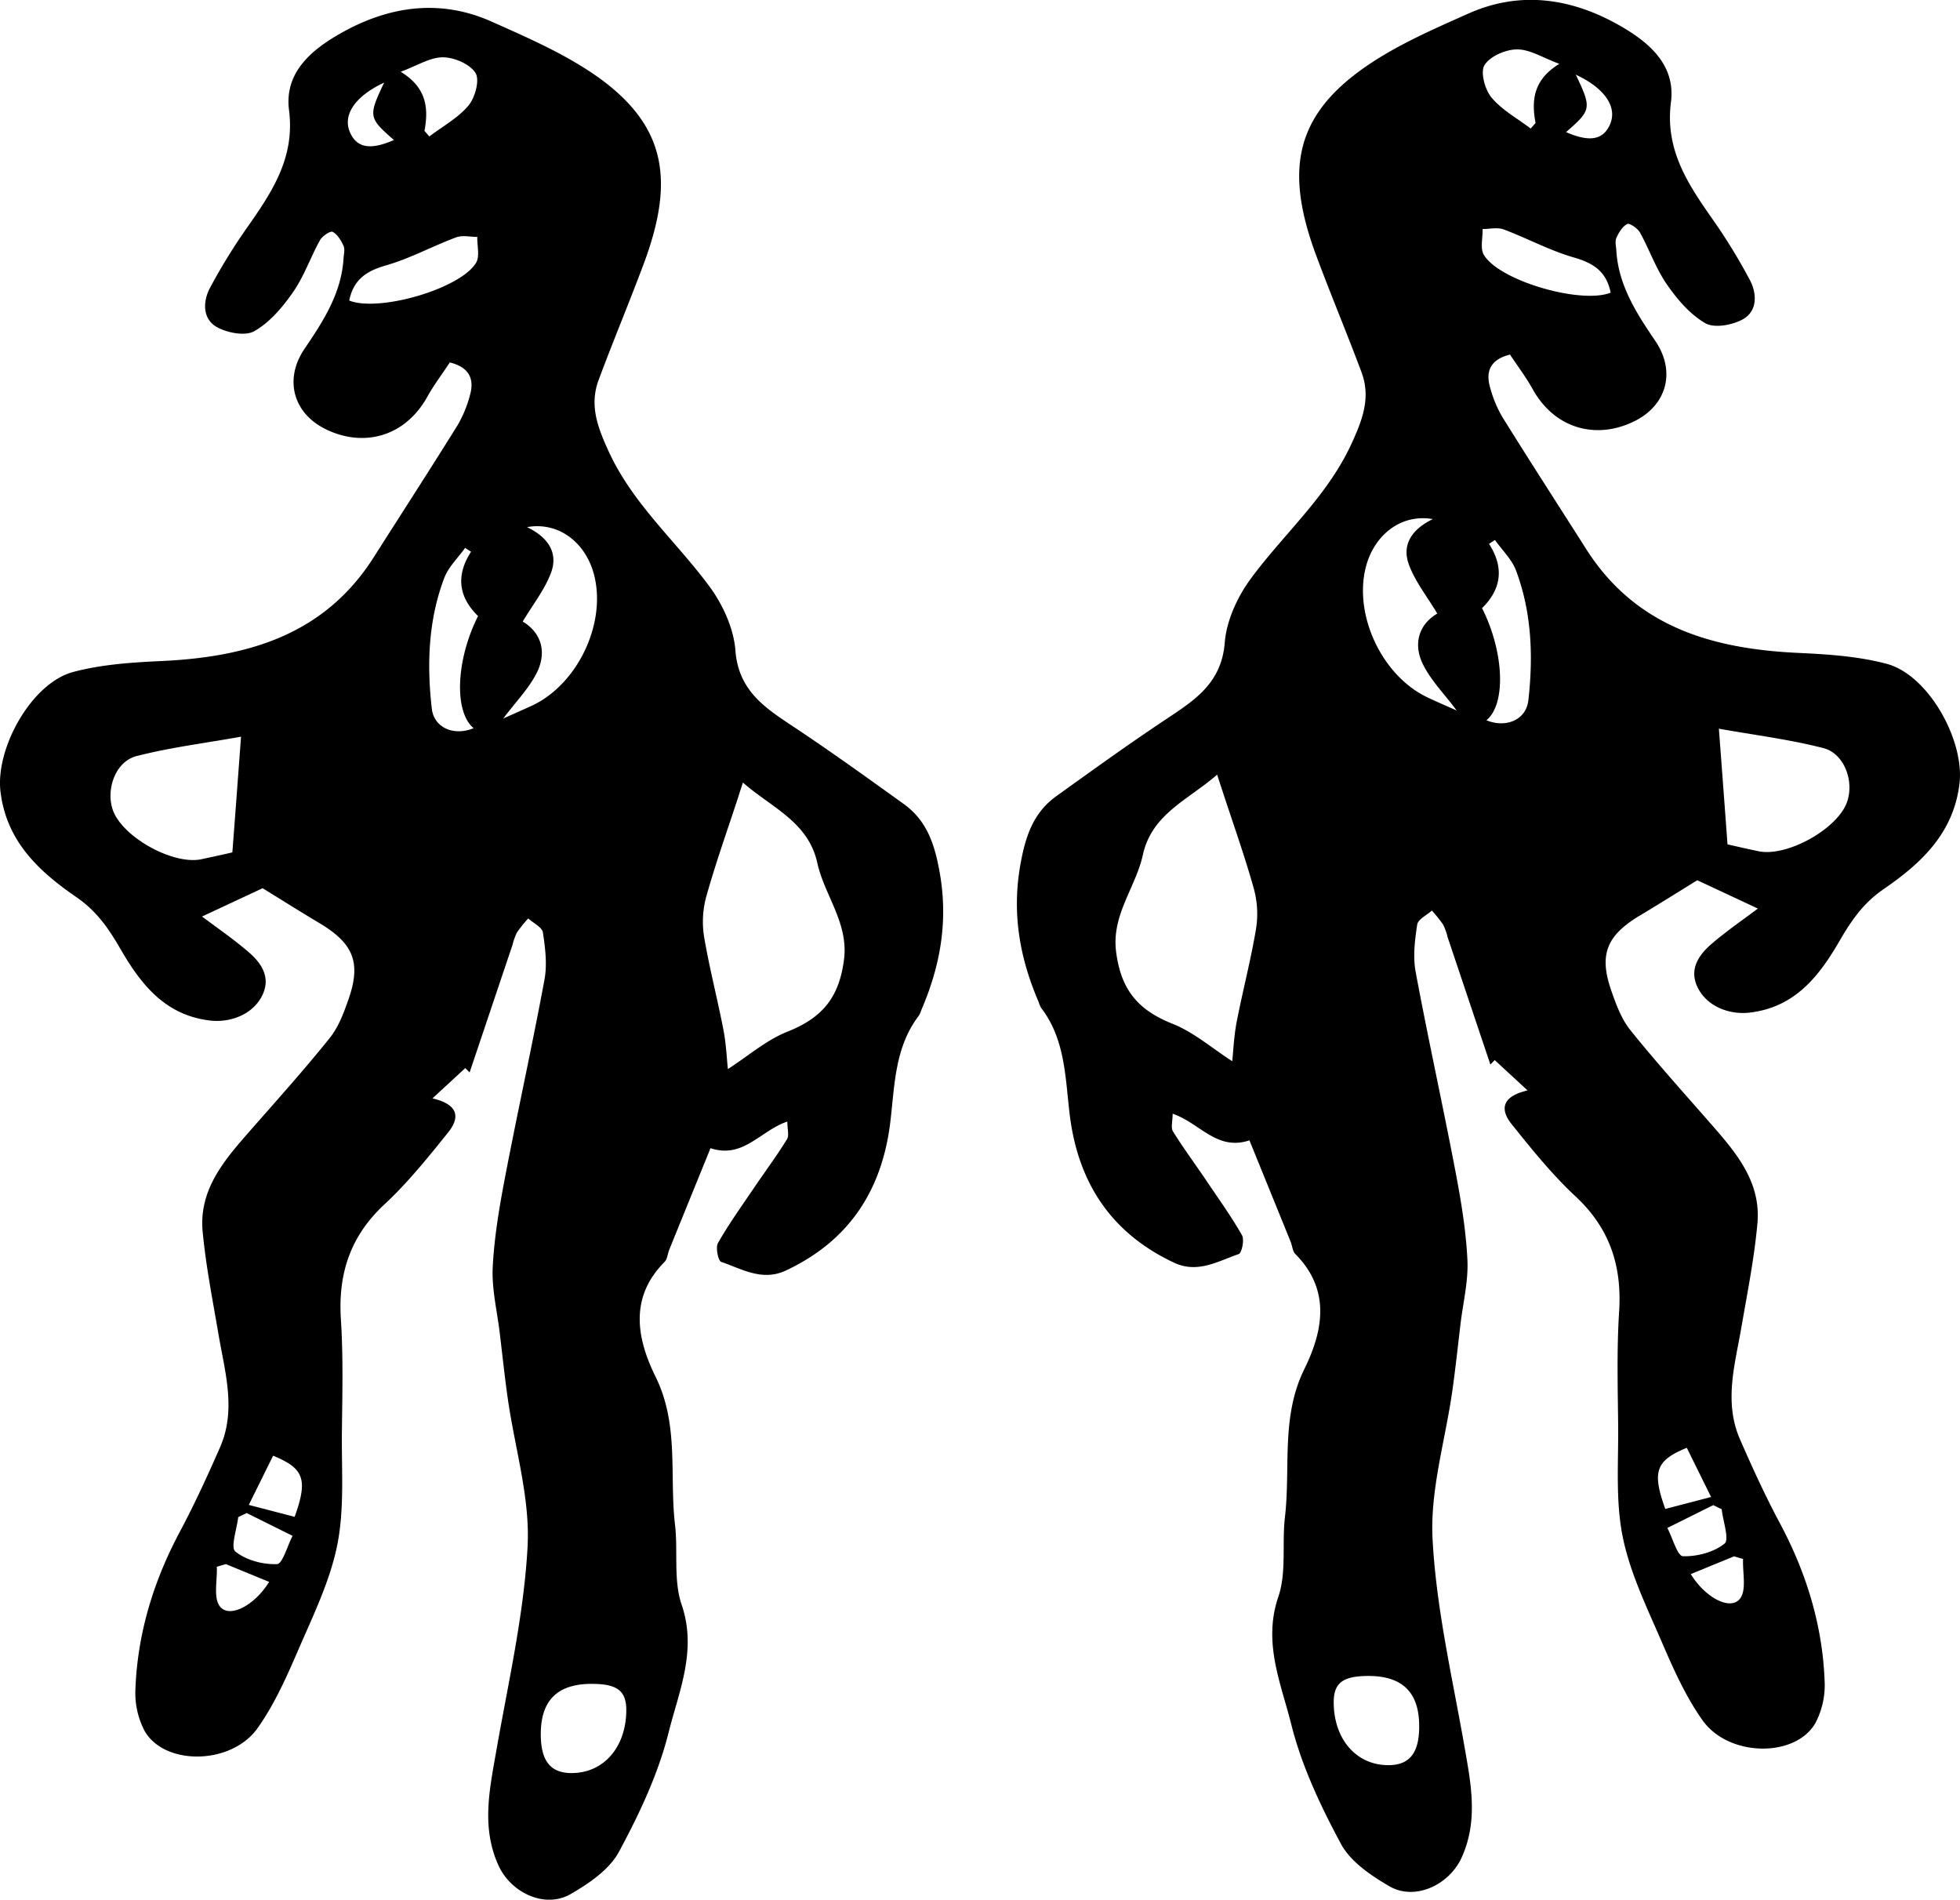
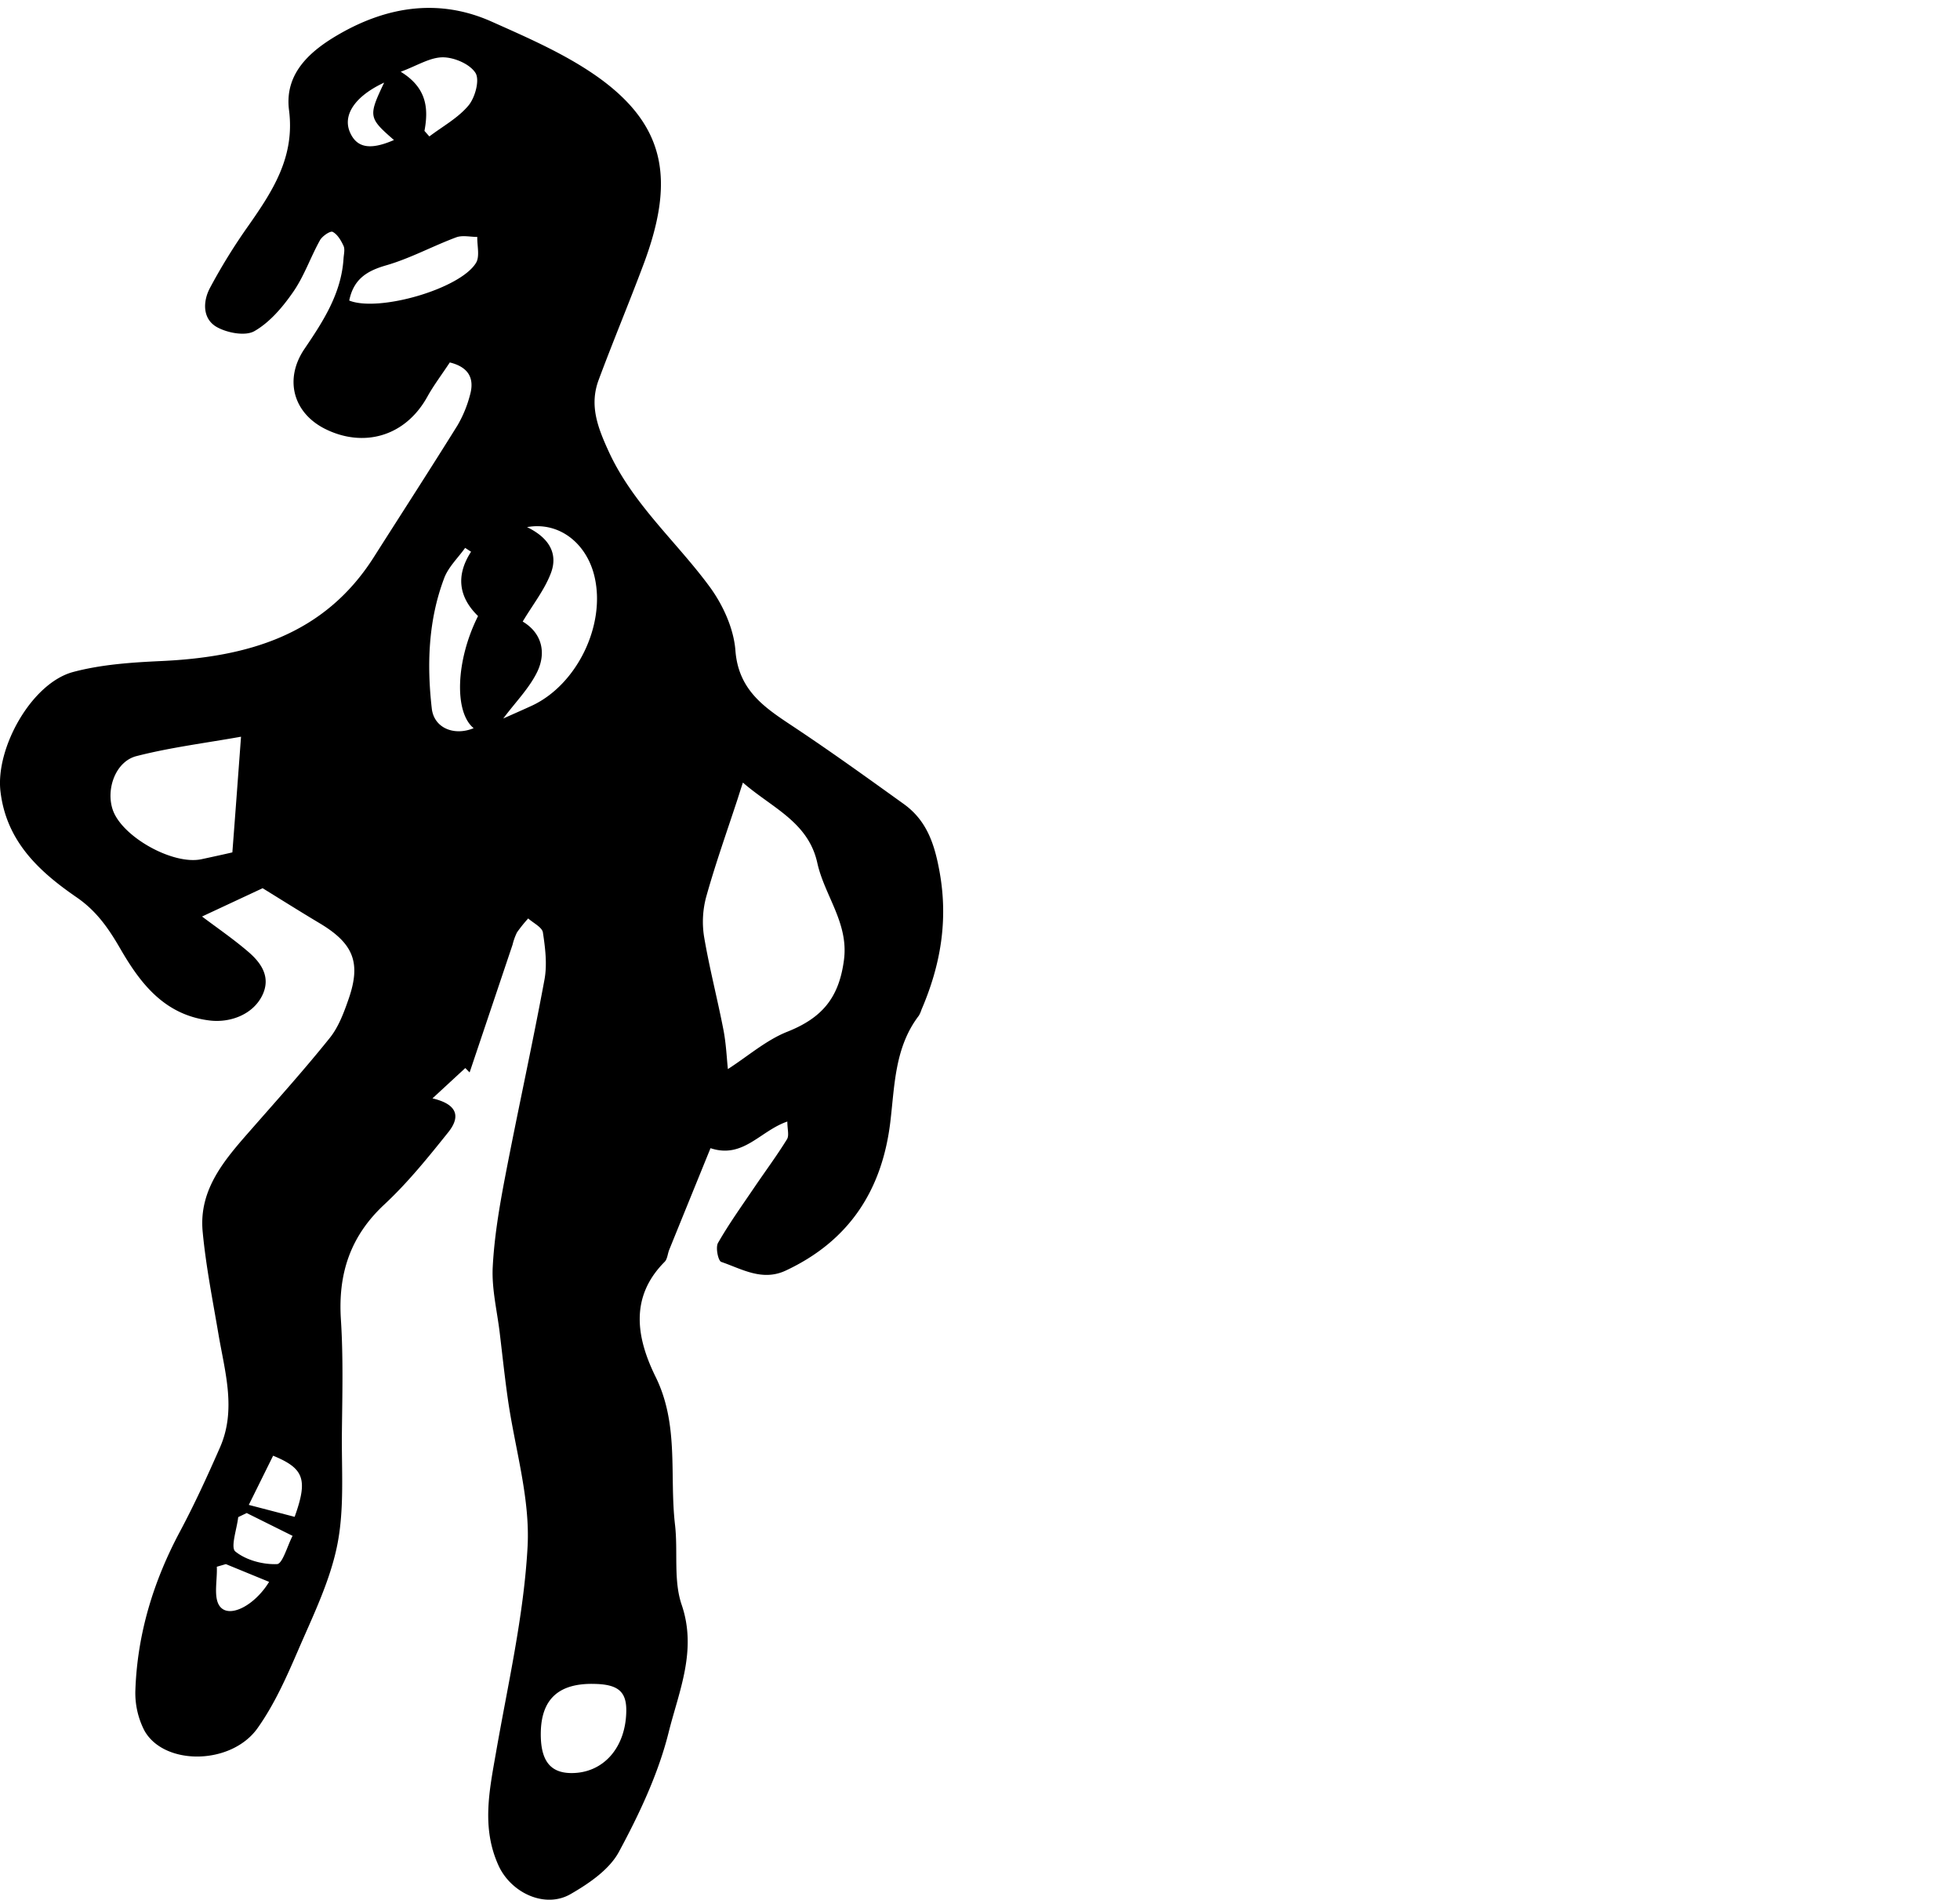
<svg xmlns="http://www.w3.org/2000/svg" viewBox="0 0 743.99 721">
  <title>Dubuffet2</title>
  <g id="Layer_2" data-name="Layer 2">
    <g id="Layer_1-2" data-name="Layer 1">
      <path d="M170.74,137.55c-3.13,4.75-6.14,8.71-8.52,13-8.56,15.44-24.49,19.3-38.64,12.31-12.37-6.1-15.78-19-8-30.46,7.11-10.47,14-21.07,14.82-34.27.1-1.62.61-3.48,0-4.82-.92-2-2.3-4.39-4.14-5.32-.89-.45-4,1.65-4.84,3.25-3.6,6.47-6,13.67-10.23,19.69-3.92,5.66-8.79,11.39-14.59,14.72-3.45,2-10.26.71-14.23-1.49-5.54-3.08-5.39-9.69-2.73-14.77A220,220,0,0,1,94.36,85.57c9.23-13.2,17.63-26.06,15.35-43.77C107.9,27.67,118,19.07,129.13,12.74c18.3-10.42,37.78-13.32,57.43-4.56C200.81,14.54,215.51,20.9,228,30c25.13,18.46,27.95,39.17,16.26,70.37-5.49,14.65-11.54,29.1-17,43.76-3.62,9.68-.43,18,3.84,27.31,9.22,20,25.63,34.06,38.24,51.19,5.05,6.86,9.16,15.85,9.81,24.18C280.32,262.57,291,269,302,276.33c13.91,9.27,27.49,19.05,41.07,28.81,8.78,6.31,11.71,15.27,13.61,25.89,3.3,18.46.3,35.42-6.9,52.16a10.47,10.47,0,0,1-1,2.27c-9.17,12-9.15,26.39-10.83,40.37-3.12,25.9-15.66,45.13-39.69,56.37-8.93,4.17-16.62-.6-24.48-3.29-1.18-.4-2.22-5.47-1.24-7.19,4.16-7.27,9.07-14.12,13.78-21.07,4.13-6.1,8.53-12,12.41-18.29.88-1.42.13-3.85.13-6.72-10.38,3.55-16.73,14.23-29.16,10.11-5.19,12.76-10.44,25.66-15.67,38.56-.62,1.53-.69,3.53-1.75,4.58-13.53,13.59-10.53,29.19-3.43,43.62,9,18.23,5.2,37.46,7.38,56.19,1.17,10.09-.66,21,2.51,30.3,5.94,17.37-1.05,32.89-4.92,48.4-3.93,15.76-11.12,31-18.88,45.39-3.62,6.73-11.34,12-18.28,16-9.72,5.68-22.65-.39-27.4-10.74-6.53-14.27-3.53-28.42-1-42.86,4.52-26,10.58-52,12-78.22,1-18.51-4.84-37.37-7.5-56.09-1.2-8.43-2.09-16.9-3.11-25.36-1-8.15-3-16.35-2.63-24.44.57-11.42,2.5-22.84,4.65-34.11,4.8-25.09,10.34-50.05,15-75.16,1.07-5.77.31-12-.59-17.92-.31-2-3.63-3.57-5.58-5.33a54.67,54.67,0,0,0-4.25,5.29,22.15,22.15,0,0,0-1.68,4.65L178.26,407l-1.64-1.66-12.46,11.51c10.83,2.54,9.86,8,6.05,12.79-7.63,9.53-15.38,19.15-24.28,27.44-13,12.08-17.64,26.34-16.53,43.66.92,14.23.54,28.56.38,42.84s1,28.77-1.71,42.52-9.18,26.94-14.82,40c-4.44,10.28-9.08,20.77-15.53,29.82-10,14-35.4,14.24-42.89.89a31.1,31.1,0,0,1-3.43-15.72c.8-21.23,6.88-41.08,16.91-59.85,5.56-10.42,10.5-21.21,15.23-32,6.24-14.31,1.8-28.65-.63-43-2.21-13-4.79-25.95-6-39-1.43-16,8.48-27.24,18.21-38.32,10.13-11.56,20.43-23,30.05-35,3.35-4.17,5.37-9.63,7.16-14.79,4.81-13.86,1.8-21.11-11.05-28.78-7.31-4.36-14.51-8.9-21.59-13.26l-23,10.74c5.61,4.23,11.81,8.47,17.48,13.33,5,4.25,8.74,9.66,5.41,16.55-3.51,7.28-12.14,10.54-20,9.58-17.07-2.08-26.21-13.92-33.89-27.2-4.43-7.66-9-14.33-16.64-19.57C14.89,330.78,2.43,319.36.18,300.38-1.76,284,11.94,259.18,27.86,255c10.71-2.84,22.12-3.6,33.27-4.12,32.72-1.5,61.89-9.75,80.75-39.41,10.6-16.67,21.33-33.25,31.76-50A45.48,45.48,0,0,0,178.38,150C180.19,143.73,178,139.34,170.74,137.55ZM282,297c-1,3-1.52,4.71-2.09,6.46-4,12.18-8.3,24.27-11.76,36.6a36.25,36.25,0,0,0-.92,15.26c2,11.9,5.07,23.61,7.37,35.47,1.05,5.39,1.26,10.95,1.7,14.94,7.67-4.94,14.55-11,22.57-14.18,13.32-5.29,19.63-13,21.49-27.26,1.84-14-7.41-24.43-10.13-36.86C306.76,311.87,293,306.6,282,297ZM91.49,279.59c-13.44,2.4-26.75,4.05-39.64,7.35-8,2-11.78,12.65-9,20.54,3.66,10.21,22.79,20.85,33.55,18.62,4.64-1,9.25-2,11.8-2.61C89.29,309.34,90.32,295.4,91.49,279.59Zm108.57-79.54c8.65,4.18,11.77,10.27,9.05,17.46-2.41,6.35-6.85,11.93-10.7,18.38,7.1,4.22,9.05,11.51,5.62,18.86-3,6.33-8.25,11.57-13,17.93,4-1.79,7.59-3.35,11.15-5,16.79-8,27.61-30.18,23.6-48.36C223,206.46,212.45,197.82,200.06,200.05Zm5.22,457.49c-.16,10.48,3.47,15.3,11.53,15.36,12.17.09,20.77-9.63,20.92-23.61.08-7.24-3.07-10-11.83-10.22C212.23,638.65,205.48,644.69,205.28,657.54ZM178.81,209.39l-2.25-1.46c-2.74,3.85-6.44,7.33-8,11.61-6,15.94-6.56,32.68-4.66,49.34.85,7.52,8.63,10.51,15.89,7.47-7.47-6.12-6.77-25.76,1.67-42.55C174.12,226.65,172.94,218.45,178.81,209.39Zm-46.25-95.33c11.16,4.49,42.12-4.4,48.13-14.3,1.5-2.46.39-6.52.48-9.84-2.67,0-5.62-.73-8,.15-9,3.35-17.47,8-26.59,10.63C139.35,102.79,134.25,105.83,132.56,114.06Zm28.56-64.38,1.86,2.1c5.05-3.83,10.9-7,14.86-11.75,2.51-3,4.32-9.69,2.65-12.34-2.12-3.38-8.07-5.93-12.38-5.94-4.89,0-9.78,3.18-16,5.48C162,33.3,162.72,41.1,161.12,49.68ZM93.64,574.22l-3.22,1.55c-.5,4.52-3,11.5-1.08,13.05,4.07,3.29,10.46,5,15.82,4.78,2.09-.08,3.94-7,5.9-10.72Zm18.2,1.44c5.1-14.21,3.59-18.38-8.17-23.2l-9.23,18.67ZM85.73,593.6l-3.43,1c.25,5.15-1.4,11.77,1.19,15.08,3.61,4.62,13.22-.42,18.66-9.34ZM145.82,31.35c-11.08,5.15-16,12.42-12.85,19.14,2.63,5.69,7.73,6.5,16.57,2.65C139.86,44.72,139.76,44.11,145.82,31.35Z" />
-       <path d="M565.61,147a45.11,45.11,0,0,0,4.74,11.39c10.43,16.77,21.16,33.35,31.75,50,18.87,29.66,48,37.91,80.75,39.41,11.16.52,22.57,1.28,33.28,4.12,15.92,4.23,29.61,29.06,27.67,45.43-2.25,19-14.7,30.4-28.89,40.15-7.62,5.24-12.2,11.91-16.63,19.57-7.68,13.28-16.83,25.12-33.9,27.2-7.86,1-16.5-2.3-20-9.58-3.32-6.89.45-12.3,5.41-16.55,5.67-4.86,11.88-9.1,17.48-13.33l-23-10.74c-7.09,4.36-14.29,8.9-21.59,13.26-12.86,7.67-15.86,14.92-11,28.78,1.79,5.16,3.8,10.62,7.15,14.79,9.62,12,19.92,23.41,30.06,35,9.72,11.08,19.63,22.34,18.21,38.32-1.17,13.09-3.76,26.06-6,39-2.43,14.32-6.88,28.66-.63,43,4.73,10.84,9.67,21.63,15.23,32,10,18.77,16.11,38.62,16.91,59.85a31.1,31.1,0,0,1-3.43,15.72c-7.49,13.35-32.9,13.14-42.9-.89-6.44-9.05-11.09-19.54-15.52-29.82-5.65-13.08-12.08-26.24-14.83-40s-1.54-28.31-1.7-42.52-.54-28.61.37-42.84c1.11-17.32-3.57-31.58-16.53-43.66-8.9-8.29-16.64-17.91-24.28-27.44-3.81-4.75-4.77-10.25,6.05-12.79l-12.46-11.51L565.73,404q-8.15-24.24-16.28-48.49a21.09,21.09,0,0,0-1.68-4.65,53.19,53.19,0,0,0-4.25-5.29c-1.94,1.76-5.27,3.31-5.57,5.33-.9,5.88-1.66,12.15-.59,17.92,4.67,25.11,10.21,50.07,15,75.16,2.16,11.27,4.09,22.69,4.65,34.11.4,8.09-1.65,16.29-2.63,24.44-1,8.46-1.91,16.93-3.1,25.36-2.66,18.72-8.46,37.58-7.5,56.09,1.36,26.22,7.42,52.22,12,78.22,2.51,14.44,5.51,28.59-1,42.86C550,715.43,537,721.5,527.32,715.82c-7-4.07-14.66-9.3-18.29-16-7.75-14.4-14.94-29.63-18.88-45.39-3.87-15.51-10.85-31-4.92-48.4,3.18-9.3,1.34-20.21,2.52-30.3,2.18-18.73-1.6-38,7.38-56.19,7.1-14.43,10.09-30-3.44-43.62-1.05-1.05-1.13-3.05-1.75-4.58-5.23-12.9-10.48-25.8-15.67-38.56-12.42,4.12-18.77-6.56-29.15-10.11,0,2.87-.75,5.3.13,6.72,3.88,6.25,8.28,12.19,12.41,18.29,4.7,7,9.61,13.8,13.77,21.07,1,1.72-.06,6.79-1.24,7.19-7.85,2.69-15.55,7.46-24.48,3.29-24-11.24-36.56-30.47-39.68-56.37-1.69-14-1.66-28.4-10.84-40.37a11,11,0,0,1-.95-2.27c-7.21-16.74-10.2-33.7-6.9-52.16,1.9-10.62,4.83-19.58,13.61-25.89,13.58-9.76,27.15-19.54,41.06-28.81,11-7.33,21.66-13.76,22.89-29.48.66-8.33,4.77-17.32,9.82-24.18,12.6-17.13,29-31.18,38.24-51.19,4.27-9.28,7.45-17.63,3.83-27.31-5.48-14.66-11.54-29.11-17-43.76C488.08,66.21,490.9,45.5,516,27c12.45-9.14,27.15-15.5,41.4-21.86,19.65-8.76,39.13-5.86,57.42,4.56C626,16.07,636.09,24.67,634.27,38.8c-2.27,17.71,6.12,30.57,15.36,43.77a220,220,0,0,1,14.67,23.84c2.65,5.08,2.81,11.69-2.74,14.77-4,2.2-10.77,3.46-14.22,1.49-5.81-3.33-10.68-9.06-14.6-14.72-4.18-6-6.63-13.22-10.22-19.69-.89-1.6-3.95-3.7-4.85-3.25-1.83.93-3.22,3.27-4.13,5.32-.6,1.34-.08,3.2,0,4.82.81,13.2,7.7,23.8,14.81,34.27,7.82,11.5,4.41,24.36-8,30.46-14.16,7-30.09,3.13-38.64-12.31-2.39-4.31-5.39-8.27-8.53-13C565.94,136.34,563.8,140.73,565.61,147ZM433.81,324.45c-2.73,12.43-12,22.83-10.14,36.86,1.86,14.24,8.18,22,21.49,27.26,8,3.19,14.91,9.24,22.58,14.18.43-4,.65-9.55,1.69-14.94,2.3-11.86,5.4-23.57,7.37-35.47a36.25,36.25,0,0,0-.91-15.26c-3.46-12.33-7.78-24.42-11.76-36.6L462,294C451,303.6,437.22,308.87,433.81,324.45Zm221.93-4c2.56.57,7.17,1.65,11.8,2.61,10.77,2.23,29.89-8.41,33.55-18.62,2.83-7.89-1-18.5-9-20.54-12.88-3.3-26.19-4.95-39.63-7.35C653.67,292.4,654.7,306.34,655.74,320.49ZM518.2,216.28c-4,18.18,6.8,40.38,23.59,48.36,3.56,1.69,7.19,3.25,11.15,5-4.73-6.36-10-11.6-13-17.93-3.43-7.35-1.48-14.64,5.63-18.86-3.86-6.45-8.29-12-10.7-18.38-2.73-7.19.39-13.28,9-17.46C531.54,194.82,521,203.46,518.2,216.28Zm-.12,419.79c-8.75.26-11.9,3-11.82,10.22.14,14,8.75,23.7,20.91,23.61,8.07-.06,11.7-4.88,11.53-15.36C538.5,641.69,531.76,635.65,518.08,636.07ZM562.57,230.8c8.44,16.79,9.13,36.43,1.66,42.55,7.27,3,15,0,15.9-7.47,1.9-16.66,1.31-33.4-4.66-49.34-1.6-4.28-5.3-7.76-8-11.61l-2.26,1.46C571.05,215.45,569.87,223.65,562.57,230.8ZM597.36,97.7c-9.12-2.63-17.64-7.28-26.58-10.63-2.35-.88-5.3-.14-8-.15.09,3.32-1,7.38.49,9.84,6,9.9,37,18.79,48.12,14.3C609.73,102.83,604.63,99.79,597.36,97.7ZM591.9,24.23c-6.24-2.3-11.14-5.49-16-5.48-4.31,0-10.26,2.56-12.39,5.94-1.67,2.65.15,9.33,2.66,12.34,4,4.75,9.81,7.92,14.85,11.75l1.86-2.1C581.27,38.1,582,30.3,591.9,24.23Zm41,555.65c2,3.77,3.81,10.64,5.9,10.72,5.35.18,11.75-1.49,15.81-4.78,1.91-1.55-.58-8.53-1.08-13.05l-3.21-1.55Zm16.61-11.75c-3.35-6.77-6.29-12.73-9.22-18.67-11.77,4.82-13.28,9-8.17,23.2Zm-7.71,29.26c5.45,8.92,15,14,18.67,9.34,2.59-3.31.94-9.93,1.18-15.08l-3.42-1ZM594.45,50.14c8.84,3.85,13.93,3,16.57-2.65,3.12-6.72-1.77-14-12.86-19.14C604.23,41.11,604.12,41.72,594.45,50.14Z" />
    </g>
  </g>
</svg>